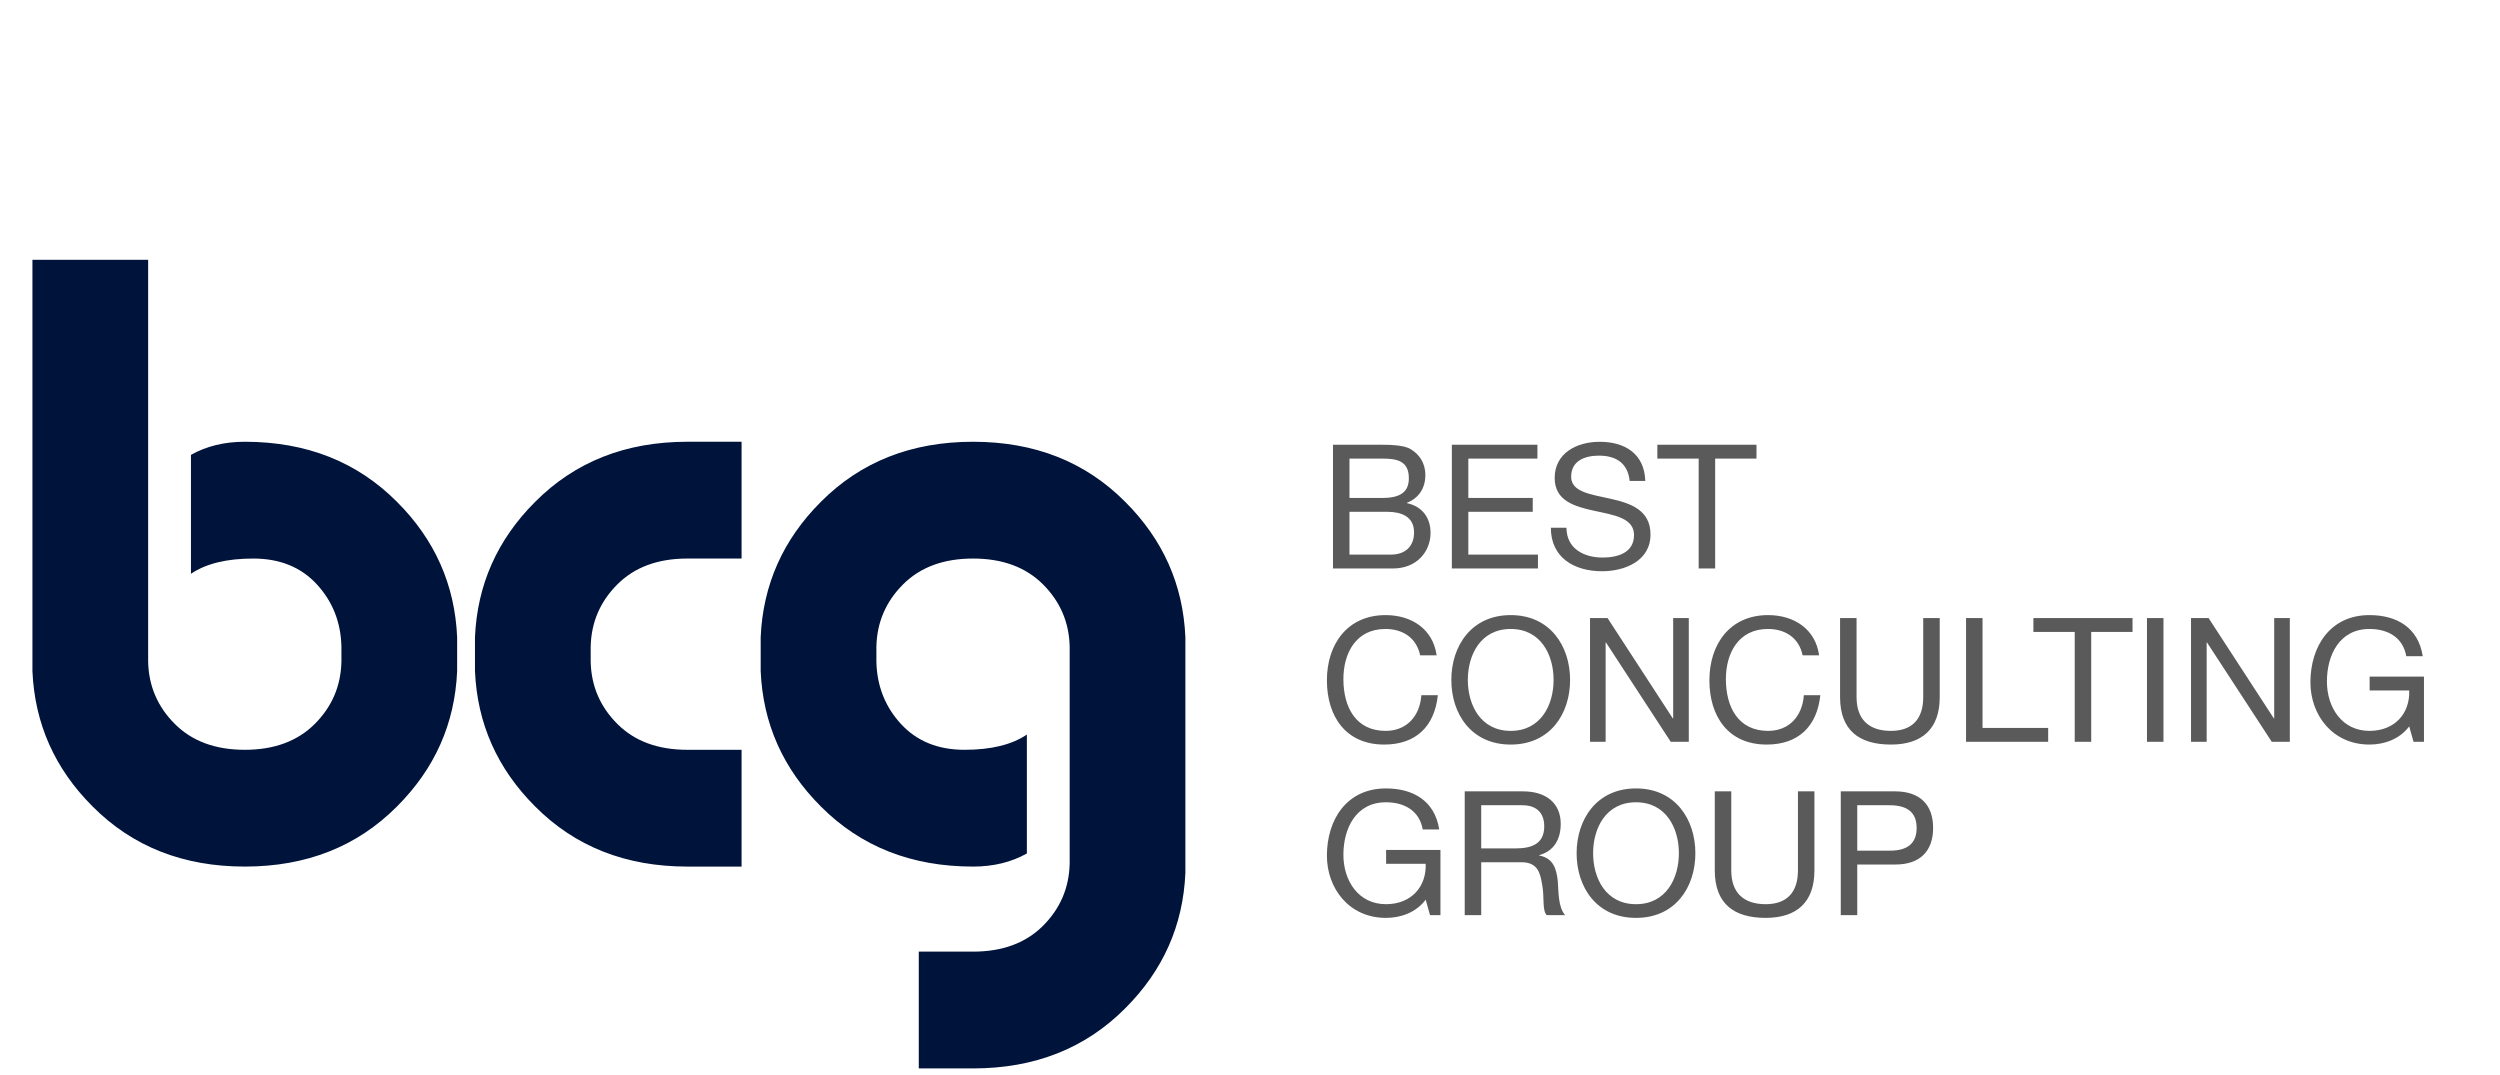
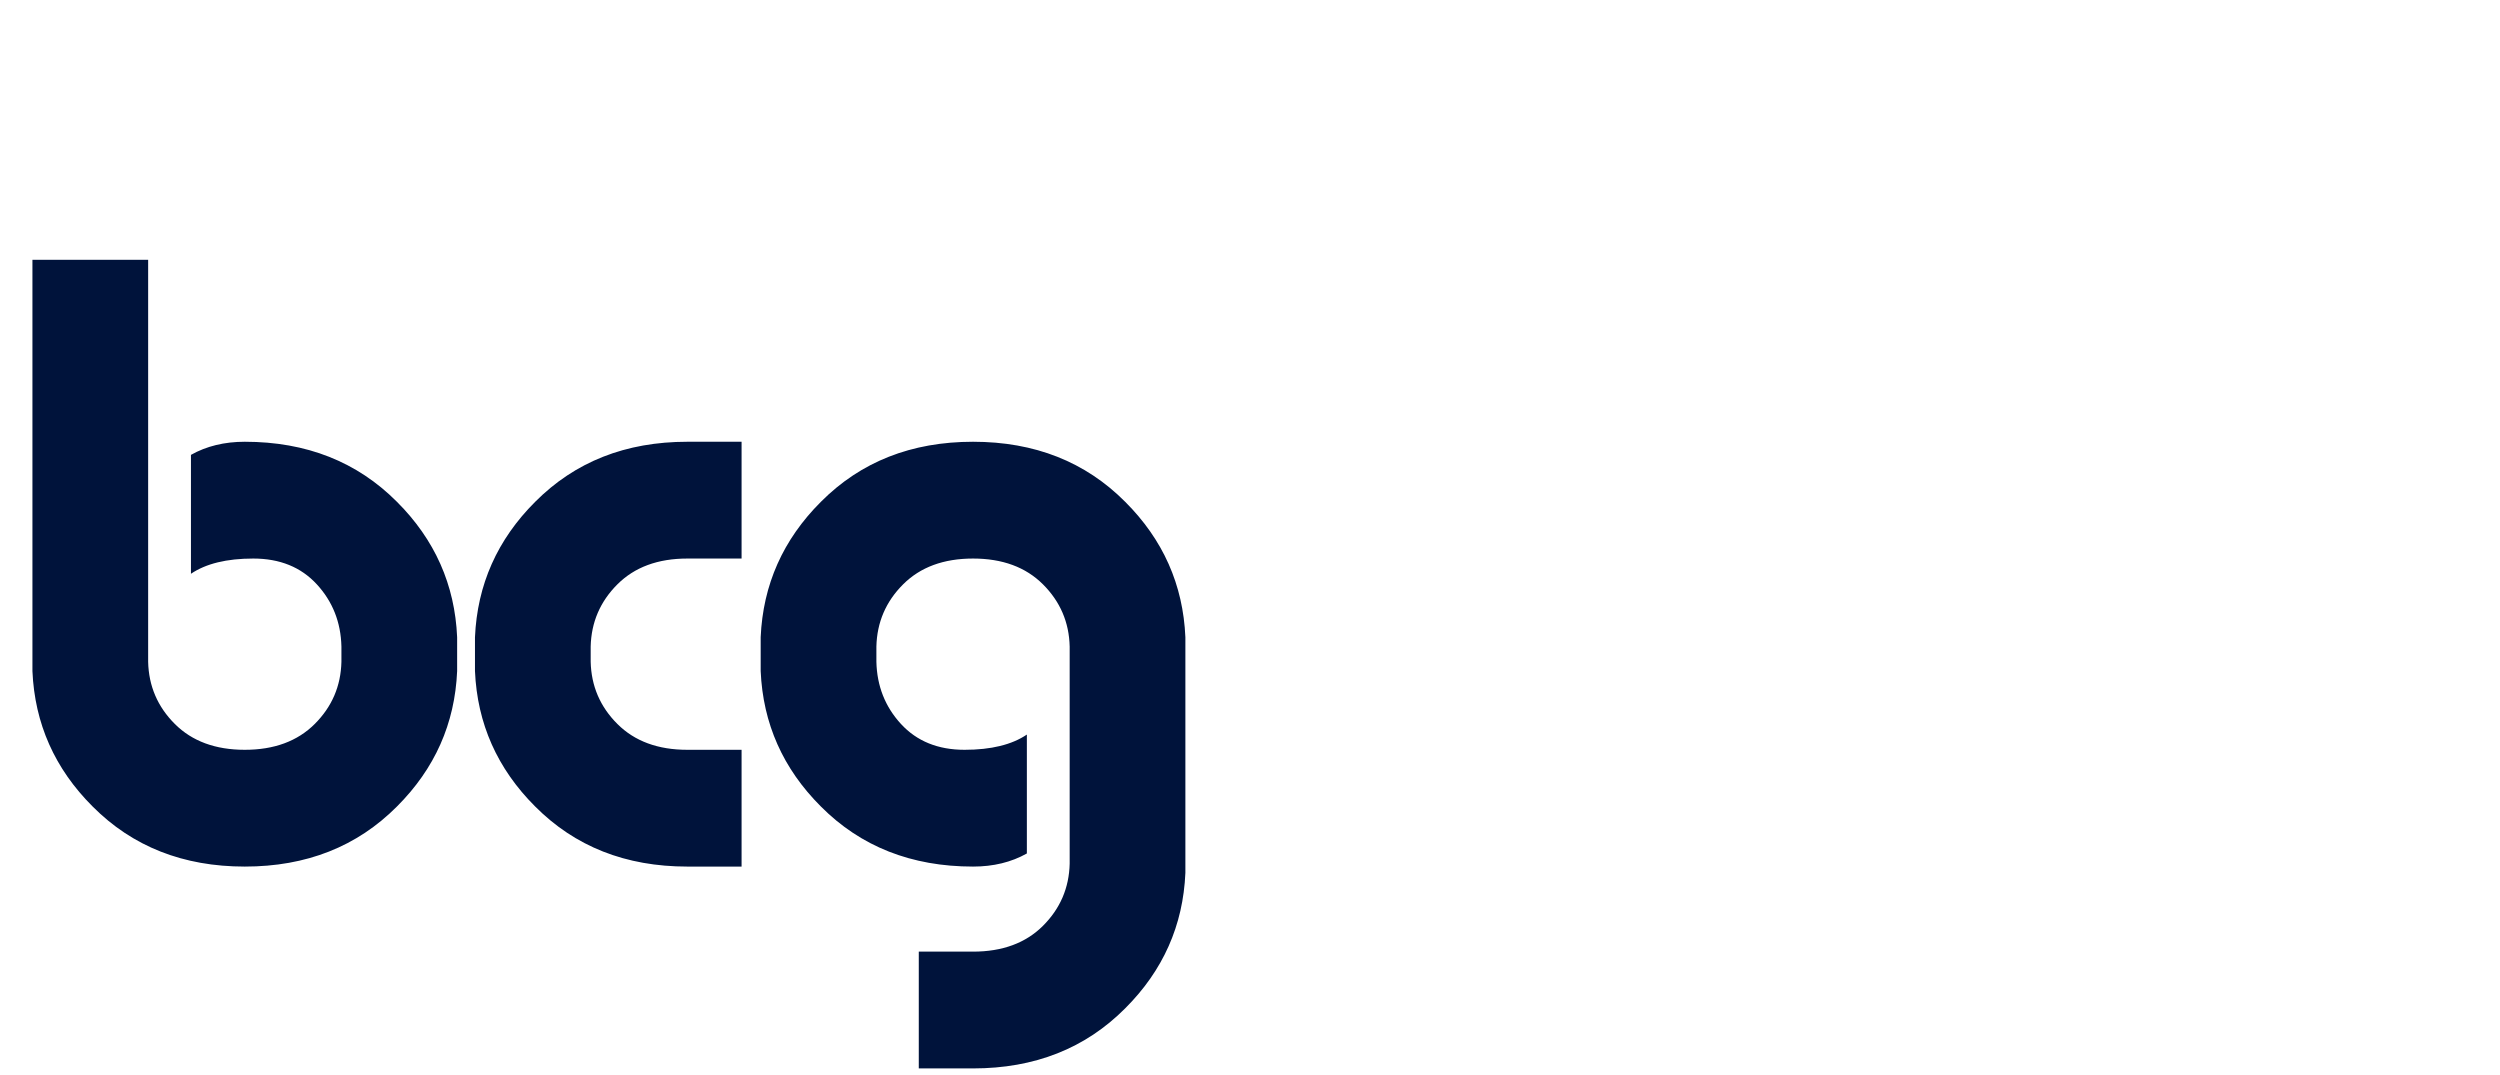
<svg xmlns="http://www.w3.org/2000/svg" width="228" height="98" viewBox="0 0 228 98" fill="none">
  <path d="M13.511 60.355C13.562 62.567 14.374 64.458 15.946 66.027C17.518 67.597 19.644 68.382 22.324 68.382C25.005 68.382 27.131 67.597 28.703 66.027C30.275 64.458 31.086 62.567 31.138 60.355V58.965C31.086 56.753 30.339 54.862 28.896 53.293C27.453 51.723 25.52 50.939 23.098 50.939C20.675 50.939 18.781 51.402 17.415 52.328V41.484C18.832 40.687 20.469 40.288 22.324 40.288C27.942 40.288 32.568 42.114 36.202 45.767C39.655 49.215 41.485 53.331 41.691 58.117V61.204C41.485 65.989 39.655 70.105 36.202 73.552C32.568 77.206 27.942 79.032 22.324 79.032C16.706 79.032 12.081 77.206 8.447 73.552C4.994 70.105 3.164 65.989 2.958 61.204V23.694H13.511V60.355ZM67.632 50.939H62.684C60.004 50.939 57.878 51.723 56.306 53.293C54.734 54.862 53.922 56.753 53.87 58.965V60.355C53.922 62.567 54.734 64.458 56.306 66.027C57.878 67.597 60.004 68.382 62.684 68.382H67.632V79.032H62.684C57.066 79.032 52.44 77.206 48.807 73.552C45.353 70.105 43.524 65.989 43.318 61.204V58.117C43.524 53.331 45.353 49.215 48.807 45.767C52.44 42.114 57.066 40.288 62.684 40.288H67.632V50.939ZM97.554 58.965C97.503 56.753 96.691 54.862 95.119 53.293C93.547 51.723 91.421 50.939 88.741 50.939C86.061 50.939 83.935 51.723 82.363 53.293C80.791 54.862 79.979 56.753 79.927 58.965V60.355C79.979 62.567 80.726 64.458 82.169 66.027C83.613 67.597 85.545 68.382 87.968 68.382C90.39 68.382 92.284 67.918 93.65 66.992V77.836C92.233 78.634 90.597 79.032 88.741 79.032C83.123 79.032 78.497 77.206 74.864 73.552C71.41 70.105 69.581 65.989 69.374 61.204V58.117C69.581 53.331 71.41 49.215 74.864 45.767C78.497 42.114 83.123 40.288 88.741 40.288C94.359 40.288 98.985 42.114 102.618 45.767C106.072 49.215 107.901 53.331 108.107 58.117V79.611C107.901 84.396 106.072 88.513 102.618 91.96C98.985 95.613 94.359 97.44 88.741 97.44H83.793V86.789H88.741C91.421 86.789 93.547 86.004 95.119 84.435C96.691 82.866 97.503 80.975 97.554 78.762V58.965Z" fill="#00133B" />
-   <path d="M123.072 45.412H126.081C127.791 45.412 128.487 44.811 128.487 43.61C128.487 42.029 127.395 41.824 126.081 41.824H123.072V45.412ZM121.568 40.559H125.669C126.635 40.559 128.012 40.559 128.662 40.97C129.406 41.413 129.992 42.187 129.992 43.325C129.992 44.527 129.39 45.428 128.313 45.855V45.886C129.707 46.187 130.467 47.214 130.467 48.605C130.467 50.249 129.263 51.845 127.031 51.845H121.568V40.559ZM123.072 50.581H126.841C128.171 50.581 128.962 49.822 128.962 48.557C128.962 47.087 127.775 46.676 126.508 46.676H123.072V50.581ZM132.408 40.559H140.213V41.824H133.912V45.412H139.786V46.676H133.912V50.581H140.261V51.845H132.408V40.559ZM148.626 43.863C148.452 42.235 147.391 41.555 145.823 41.555C144.541 41.555 143.29 42.014 143.29 43.484C143.29 46.281 150.526 44.29 150.526 48.747C150.526 51.166 148.167 52.098 146.108 52.098C143.575 52.098 141.438 50.865 141.438 48.131H142.863C142.863 50.027 144.446 50.849 146.156 50.849C147.518 50.849 149.022 50.423 149.022 48.794C149.022 45.681 141.786 47.751 141.786 43.594C141.786 41.318 143.813 40.291 145.887 40.291C148.198 40.291 149.972 41.381 150.051 43.863H148.626ZM154.919 41.824H151.15V40.559H160.191V41.824H156.423V51.845H154.919V41.824ZM129.517 59.764C129.184 58.168 127.933 57.362 126.35 57.362C123.658 57.362 122.518 59.575 122.518 61.93C122.518 64.506 123.658 66.656 126.366 66.656C128.329 66.656 129.501 65.265 129.627 63.4H131.132C130.831 66.245 129.137 67.904 126.239 67.904C122.74 67.904 121.014 65.344 121.014 62.04C121.014 58.753 122.882 56.097 126.366 56.097C128.725 56.097 130.688 57.362 131.021 59.764H129.517ZM133.866 62.009C133.866 64.285 135.022 66.656 137.777 66.656C140.532 66.656 141.687 64.285 141.687 62.009C141.687 59.733 140.532 57.362 137.777 57.362C135.022 57.362 133.866 59.733 133.866 62.009ZM132.362 62.009C132.362 58.926 134.182 56.097 137.777 56.097C141.371 56.097 143.192 58.926 143.192 62.009C143.192 65.107 141.371 67.904 137.777 67.904C134.182 67.904 132.362 65.107 132.362 62.009ZM145.009 56.366H146.608L152.561 65.518H152.593V56.366H154.018V67.652H152.371L146.465 58.594H146.434V67.652H145.009V56.366ZM164.399 59.764C164.067 58.168 162.816 57.362 161.233 57.362C158.541 57.362 157.401 59.575 157.401 61.93C157.401 64.506 158.541 66.656 161.249 66.656C163.212 66.656 164.384 65.265 164.51 63.4H166.014C165.714 66.245 164.019 67.904 161.122 67.904C157.623 67.904 155.897 65.344 155.897 62.04C155.897 58.753 157.765 56.097 161.249 56.097C163.608 56.097 165.571 57.362 165.904 59.764H164.399ZM176.903 63.574C176.903 66.466 175.303 67.904 172.453 67.904C169.54 67.904 167.814 66.593 167.814 63.574V56.366H169.318V63.574C169.318 65.597 170.427 66.656 172.453 66.656C174.369 66.656 175.398 65.597 175.398 63.574V56.366H176.903V63.574ZM179.304 56.366H180.808V66.387H186.793V67.652H179.304V56.366ZM189.214 57.63H185.446V56.366H194.487V57.63H190.718V67.652H189.214V57.63ZM195.804 56.366H197.308V67.652H195.804V56.366ZM199.822 56.366H201.422L207.375 65.518H207.407V56.366H208.832V67.652H207.185L201.279 58.594H201.247V67.652H199.822V56.366ZM219.72 66.245C218.833 67.43 217.424 67.904 216.094 67.904C212.721 67.904 210.711 65.202 210.711 62.23C210.711 58.942 212.516 56.097 216.094 56.097C218.548 56.097 220.543 57.204 220.955 59.843H219.451C219.15 58.136 217.788 57.362 216.094 57.362C213.355 57.362 212.215 59.748 212.215 62.151C212.215 64.506 213.576 66.656 216.094 66.656C218.421 66.656 219.799 65.044 219.72 62.973H216.11V61.708H221.066V67.652H220.116L219.72 66.245ZM130.023 82.051C129.137 83.237 127.727 83.711 126.397 83.711C123.025 83.711 121.014 81.008 121.014 78.037C121.014 74.749 122.819 71.904 126.397 71.904C128.852 71.904 130.847 73.01 131.258 75.65H129.754C129.453 73.943 128.092 73.168 126.397 73.168C123.658 73.168 122.518 75.555 122.518 77.957C122.518 80.313 123.88 82.462 126.397 82.462C128.725 82.462 130.102 80.85 130.023 78.779H126.413V77.515H131.369V83.458H130.419L130.023 82.051ZM133.582 72.172H138.902C141.056 72.172 142.338 73.294 142.338 75.128C142.338 76.503 141.752 77.61 140.375 77.989V78.021C141.689 78.274 141.942 79.254 142.069 80.344C142.148 81.419 142.101 82.699 142.734 83.458H141.056C140.628 83 140.866 81.783 140.644 80.676C140.47 79.585 140.217 78.637 138.76 78.637H135.087V83.458H133.582V72.172ZM138.222 77.373C139.615 77.373 140.834 77.009 140.834 75.365C140.834 74.227 140.232 73.437 138.823 73.437H135.087V77.373H138.222ZM145.292 77.815C145.292 80.091 146.448 82.462 149.203 82.462C151.958 82.462 153.114 80.091 153.114 77.815C153.114 75.539 151.958 73.168 149.203 73.168C146.448 73.168 145.292 75.539 145.292 77.815ZM143.788 77.815C143.788 74.733 145.609 71.904 149.203 71.904C152.797 71.904 154.618 74.733 154.618 77.815C154.618 80.913 152.797 83.711 149.203 83.711C145.609 83.711 143.788 80.913 143.788 77.815ZM165.476 79.38C165.476 82.273 163.877 83.711 161.027 83.711C158.114 83.711 156.388 82.399 156.388 79.38V72.172H157.892V79.38C157.892 81.403 159 82.462 161.027 82.462C162.943 82.462 163.972 81.403 163.972 79.38V72.172H165.476V79.38ZM169.382 77.578H172.327C174.037 77.594 174.797 76.851 174.797 75.507C174.797 74.164 174.037 73.437 172.327 73.437H169.382V77.578ZM167.878 72.172H172.833C175.113 72.172 176.301 73.405 176.301 75.507C176.301 77.61 175.113 78.858 172.833 78.843H169.382V83.458H167.878V72.172Z" fill="#5A5A5A" />
</svg>